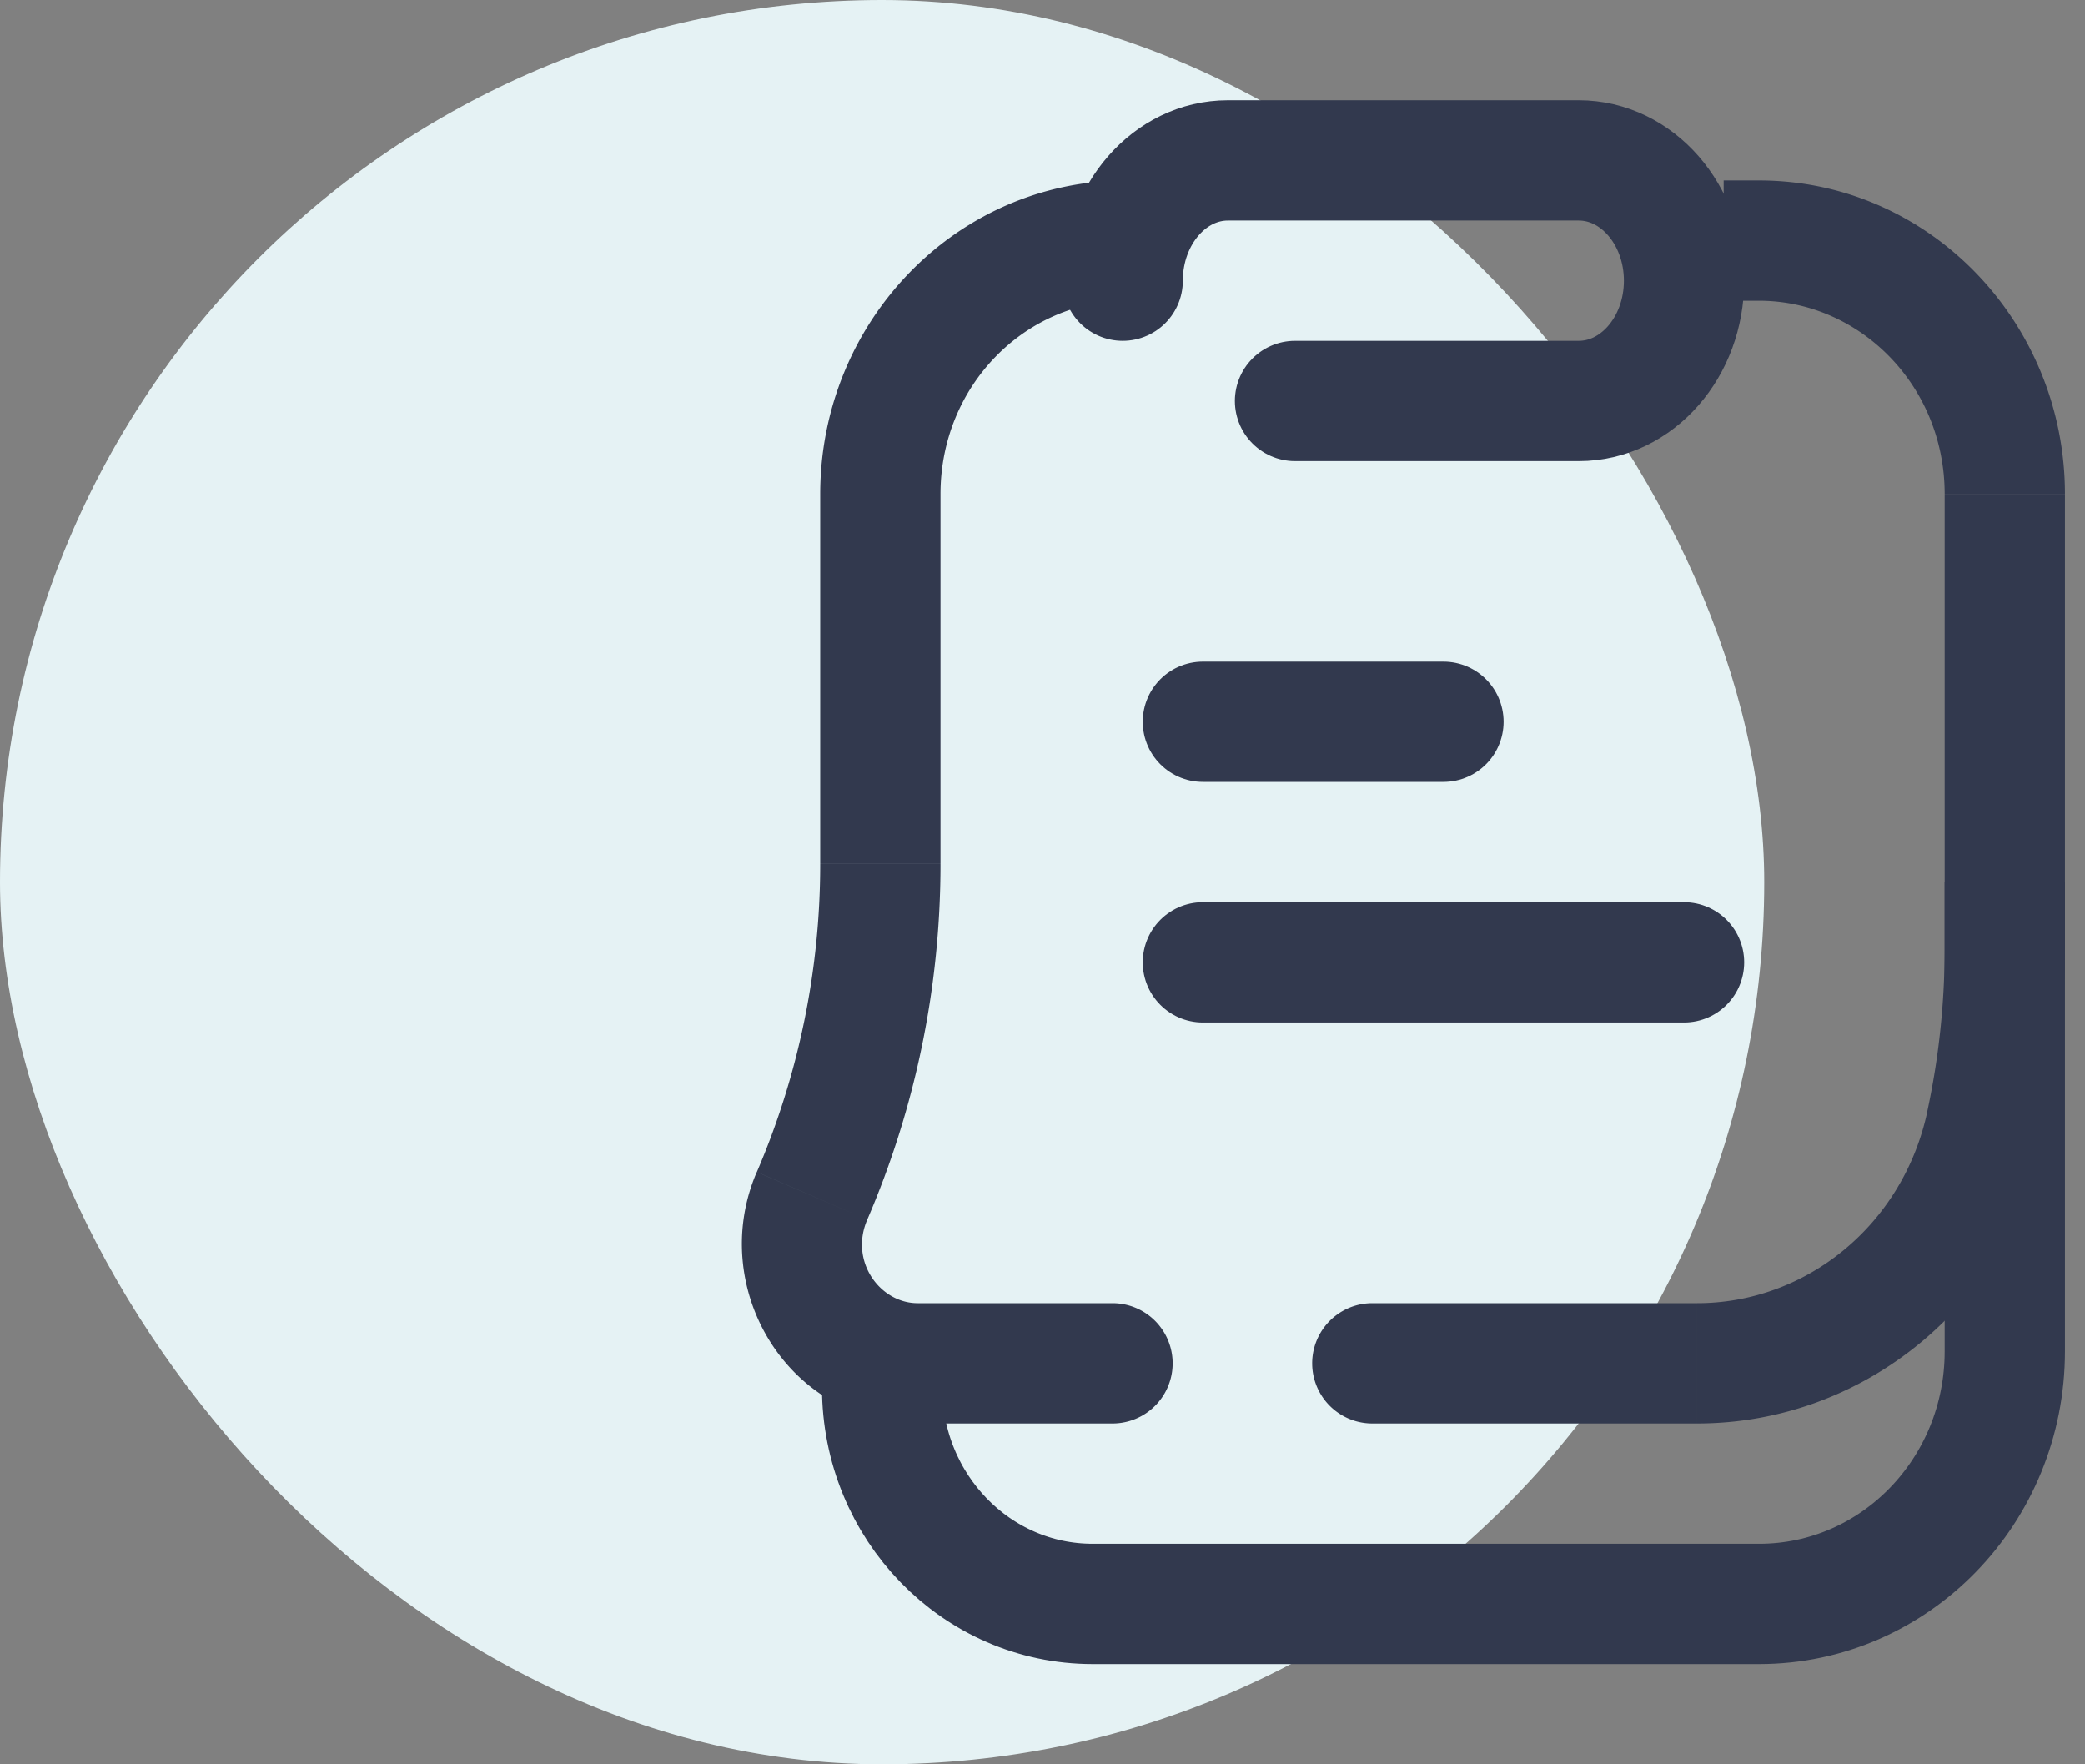
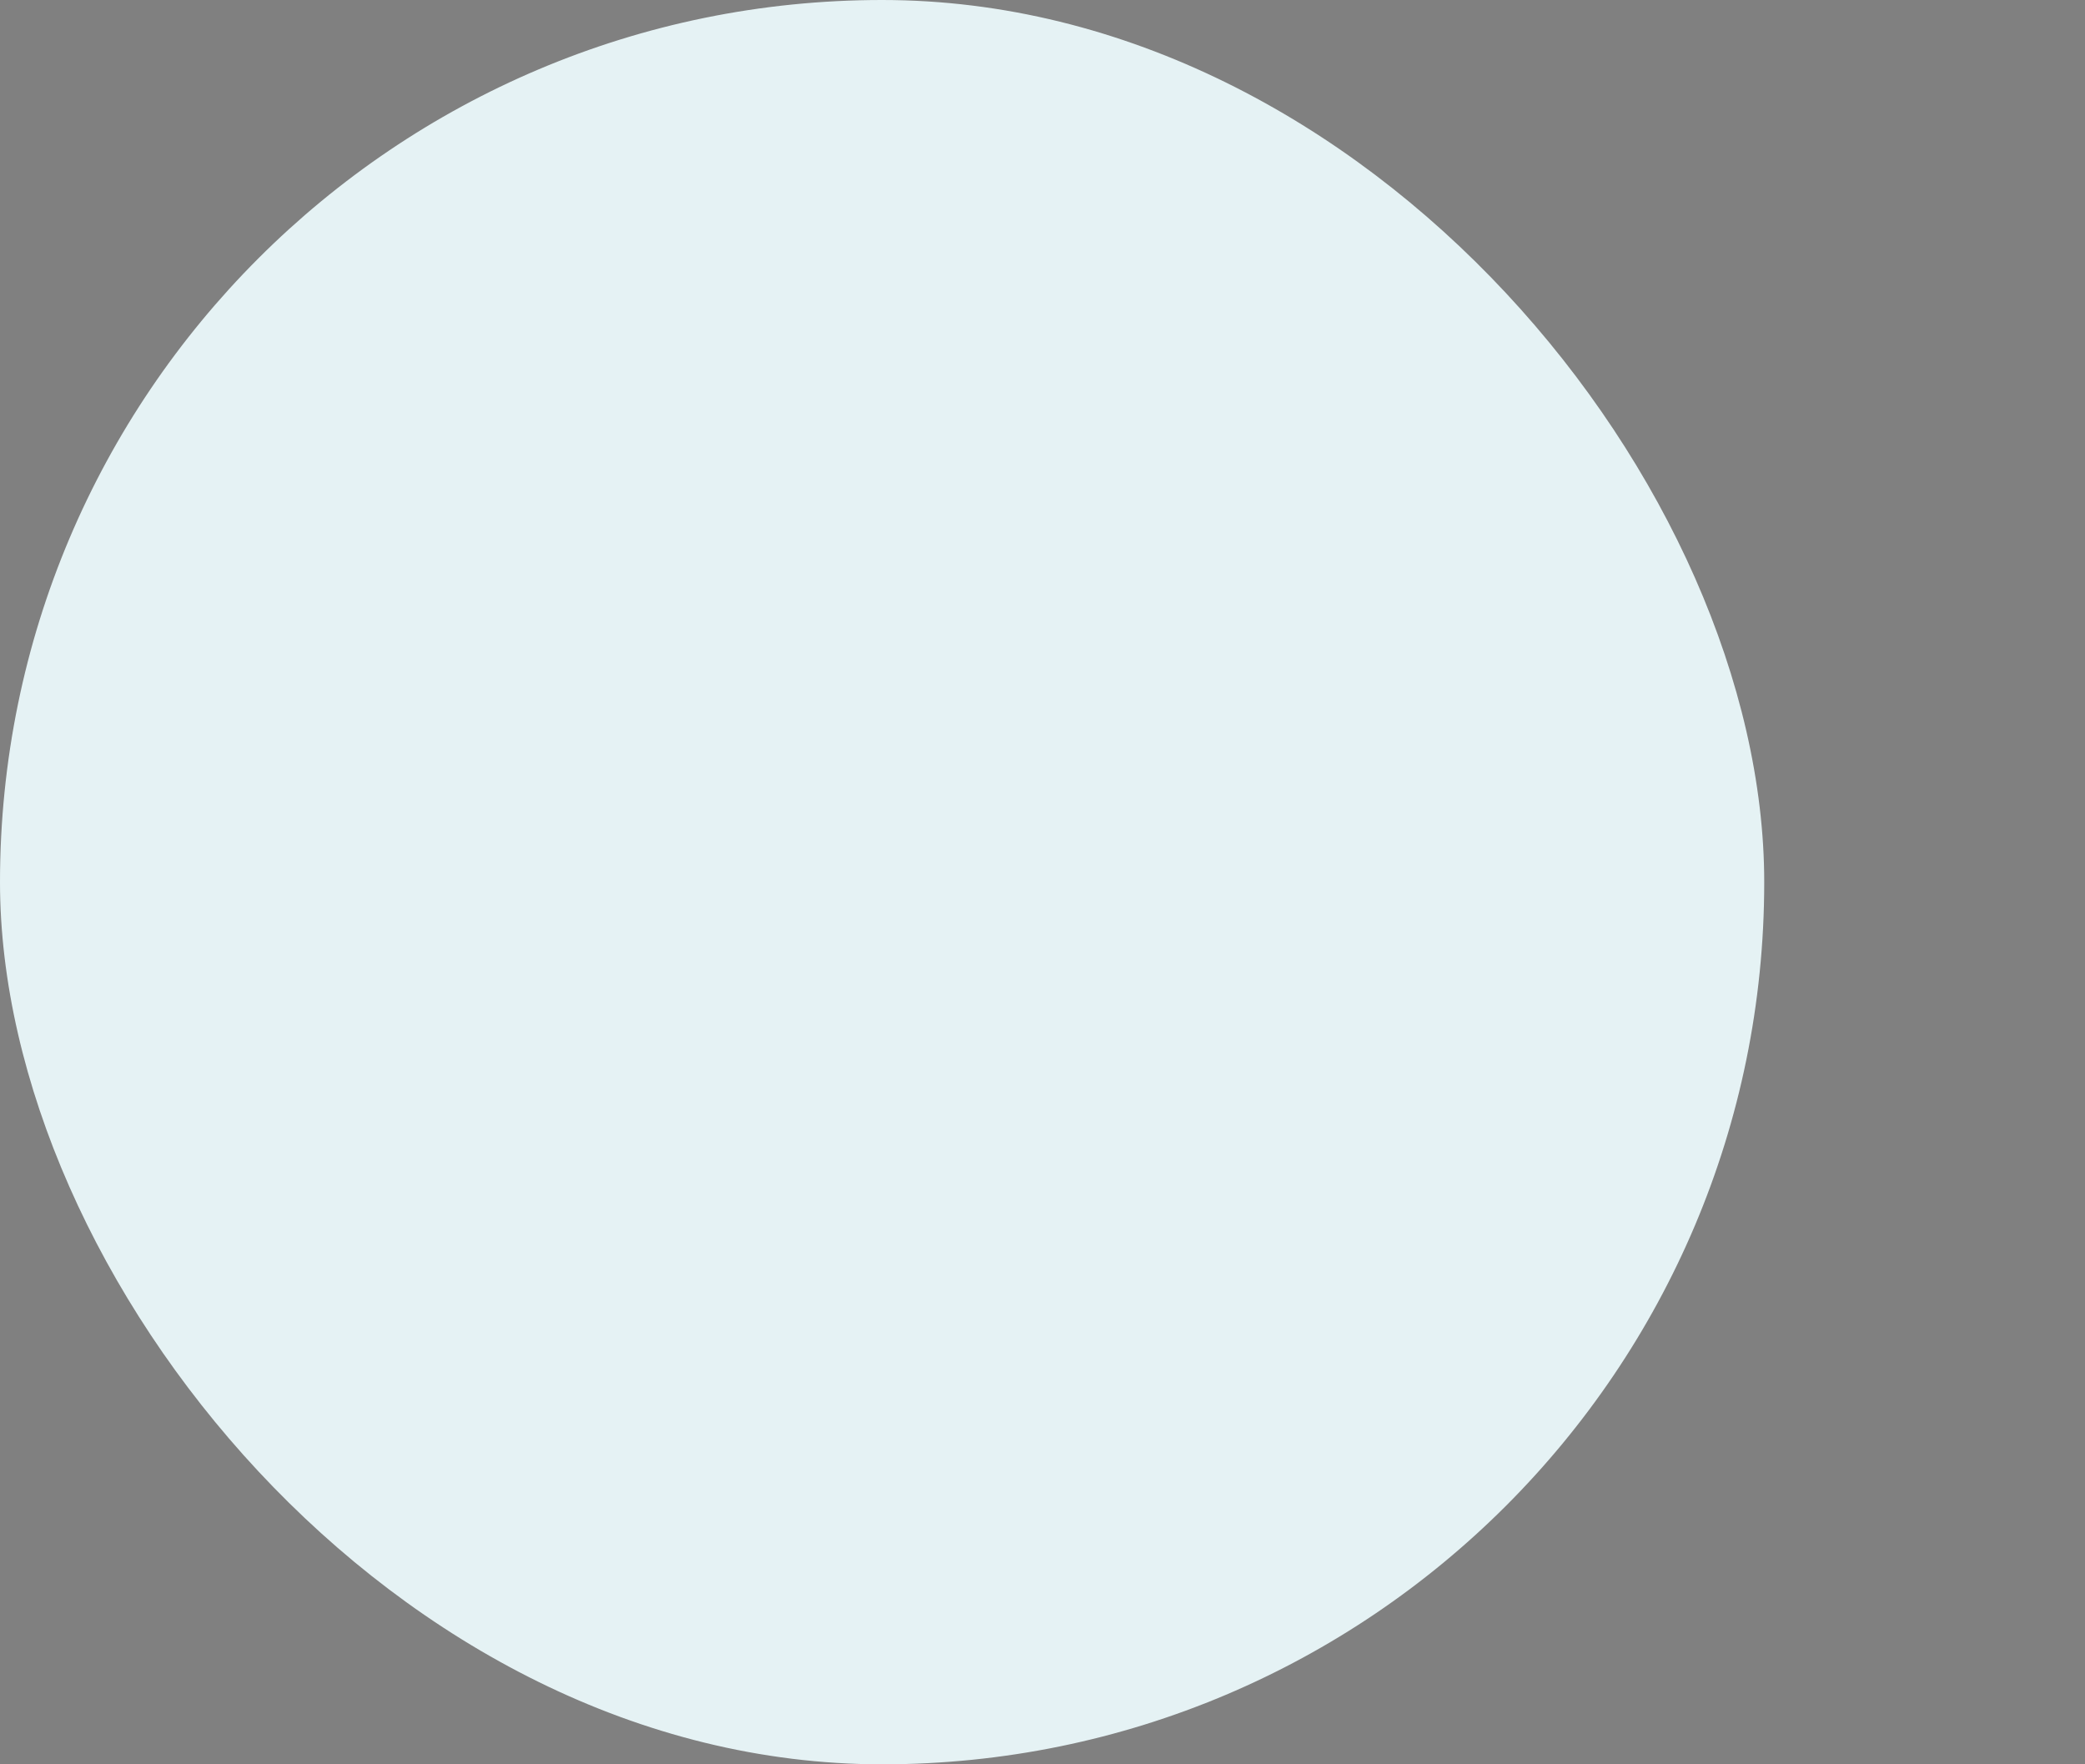
<svg xmlns="http://www.w3.org/2000/svg" width="26" height="22" fill="none">
  <rect width="100%" height="100%" fill="#808080" stroke="none" />
  <rect width="22" height="22" rx="11" fill="#E5F2F4" />
-   <path d="M25 11v5.85c0 1.74-1.371 3.15-3.063 3.15h-8.312C12.175 20 11 18.791 11 17.3" stroke="#32394E" stroke-width="1.5" />
-   <path d="M24.766 14.022l-.733-.158.733.158zm-14.64.889l-.689-.297.689.297zm3.747 2.839a.75.75 0 000-1.5v1.5zm3.24-1.5a.75.75 0 000 1.5v-1.5zm-5.385-5.476V6.16h-1.5v4.613h1.5zm9.766-7.024h.439v-1.5h-.439v1.5zm-7.449 0h.438v-1.5h-.438v1.5zm10.205 8.072c0 .687-.073 1.372-.218 2.042l1.467.316c.167-.774.251-1.565.251-2.358h-1.5zm-14.022-1.048a9.72 9.72 0 01-.79 3.84l1.377.594c.602-1.397.913-2.907.913-4.434h-1.5zm1.215 5.476c-.47 0-.853-.522-.628-1.042l-1.378-.594c-.623 1.445.389 3.136 2.006 3.136v-1.5zm9.72 1.5c2.098 0 3.89-1.5 4.336-3.57l-1.466-.316c-.304 1.41-1.508 2.386-2.87 2.386v1.5zM25.75 6.161c0-2.138-1.688-3.911-3.817-3.911v1.5c1.258 0 2.317 1.058 2.317 2.411h1.5zm-14.022 0c0-1.353 1.059-2.411 2.317-2.411v-1.5c-2.13 0-3.817 1.773-3.817 3.911h1.5zm12.522 0v5.661h1.5v-5.66h-1.5zM13.873 16.25h-2.43v1.5h2.43v-1.5zm7.29 0h-2.43v1.5h2.43v-1.5zm-2.43 0h-1.62v1.5h1.62v-1.5z" fill="#32394E" />
-   <path d="M16.149 5h3.538C20.413 5 21 4.328 21 3.5S20.412 2 19.687 2h-4.375C14.588 2 14 2.672 14 3.5m1 8.5h6m-6-3h3" stroke="#32394E" stroke-width="1.5" stroke-linecap="round" />
</svg>